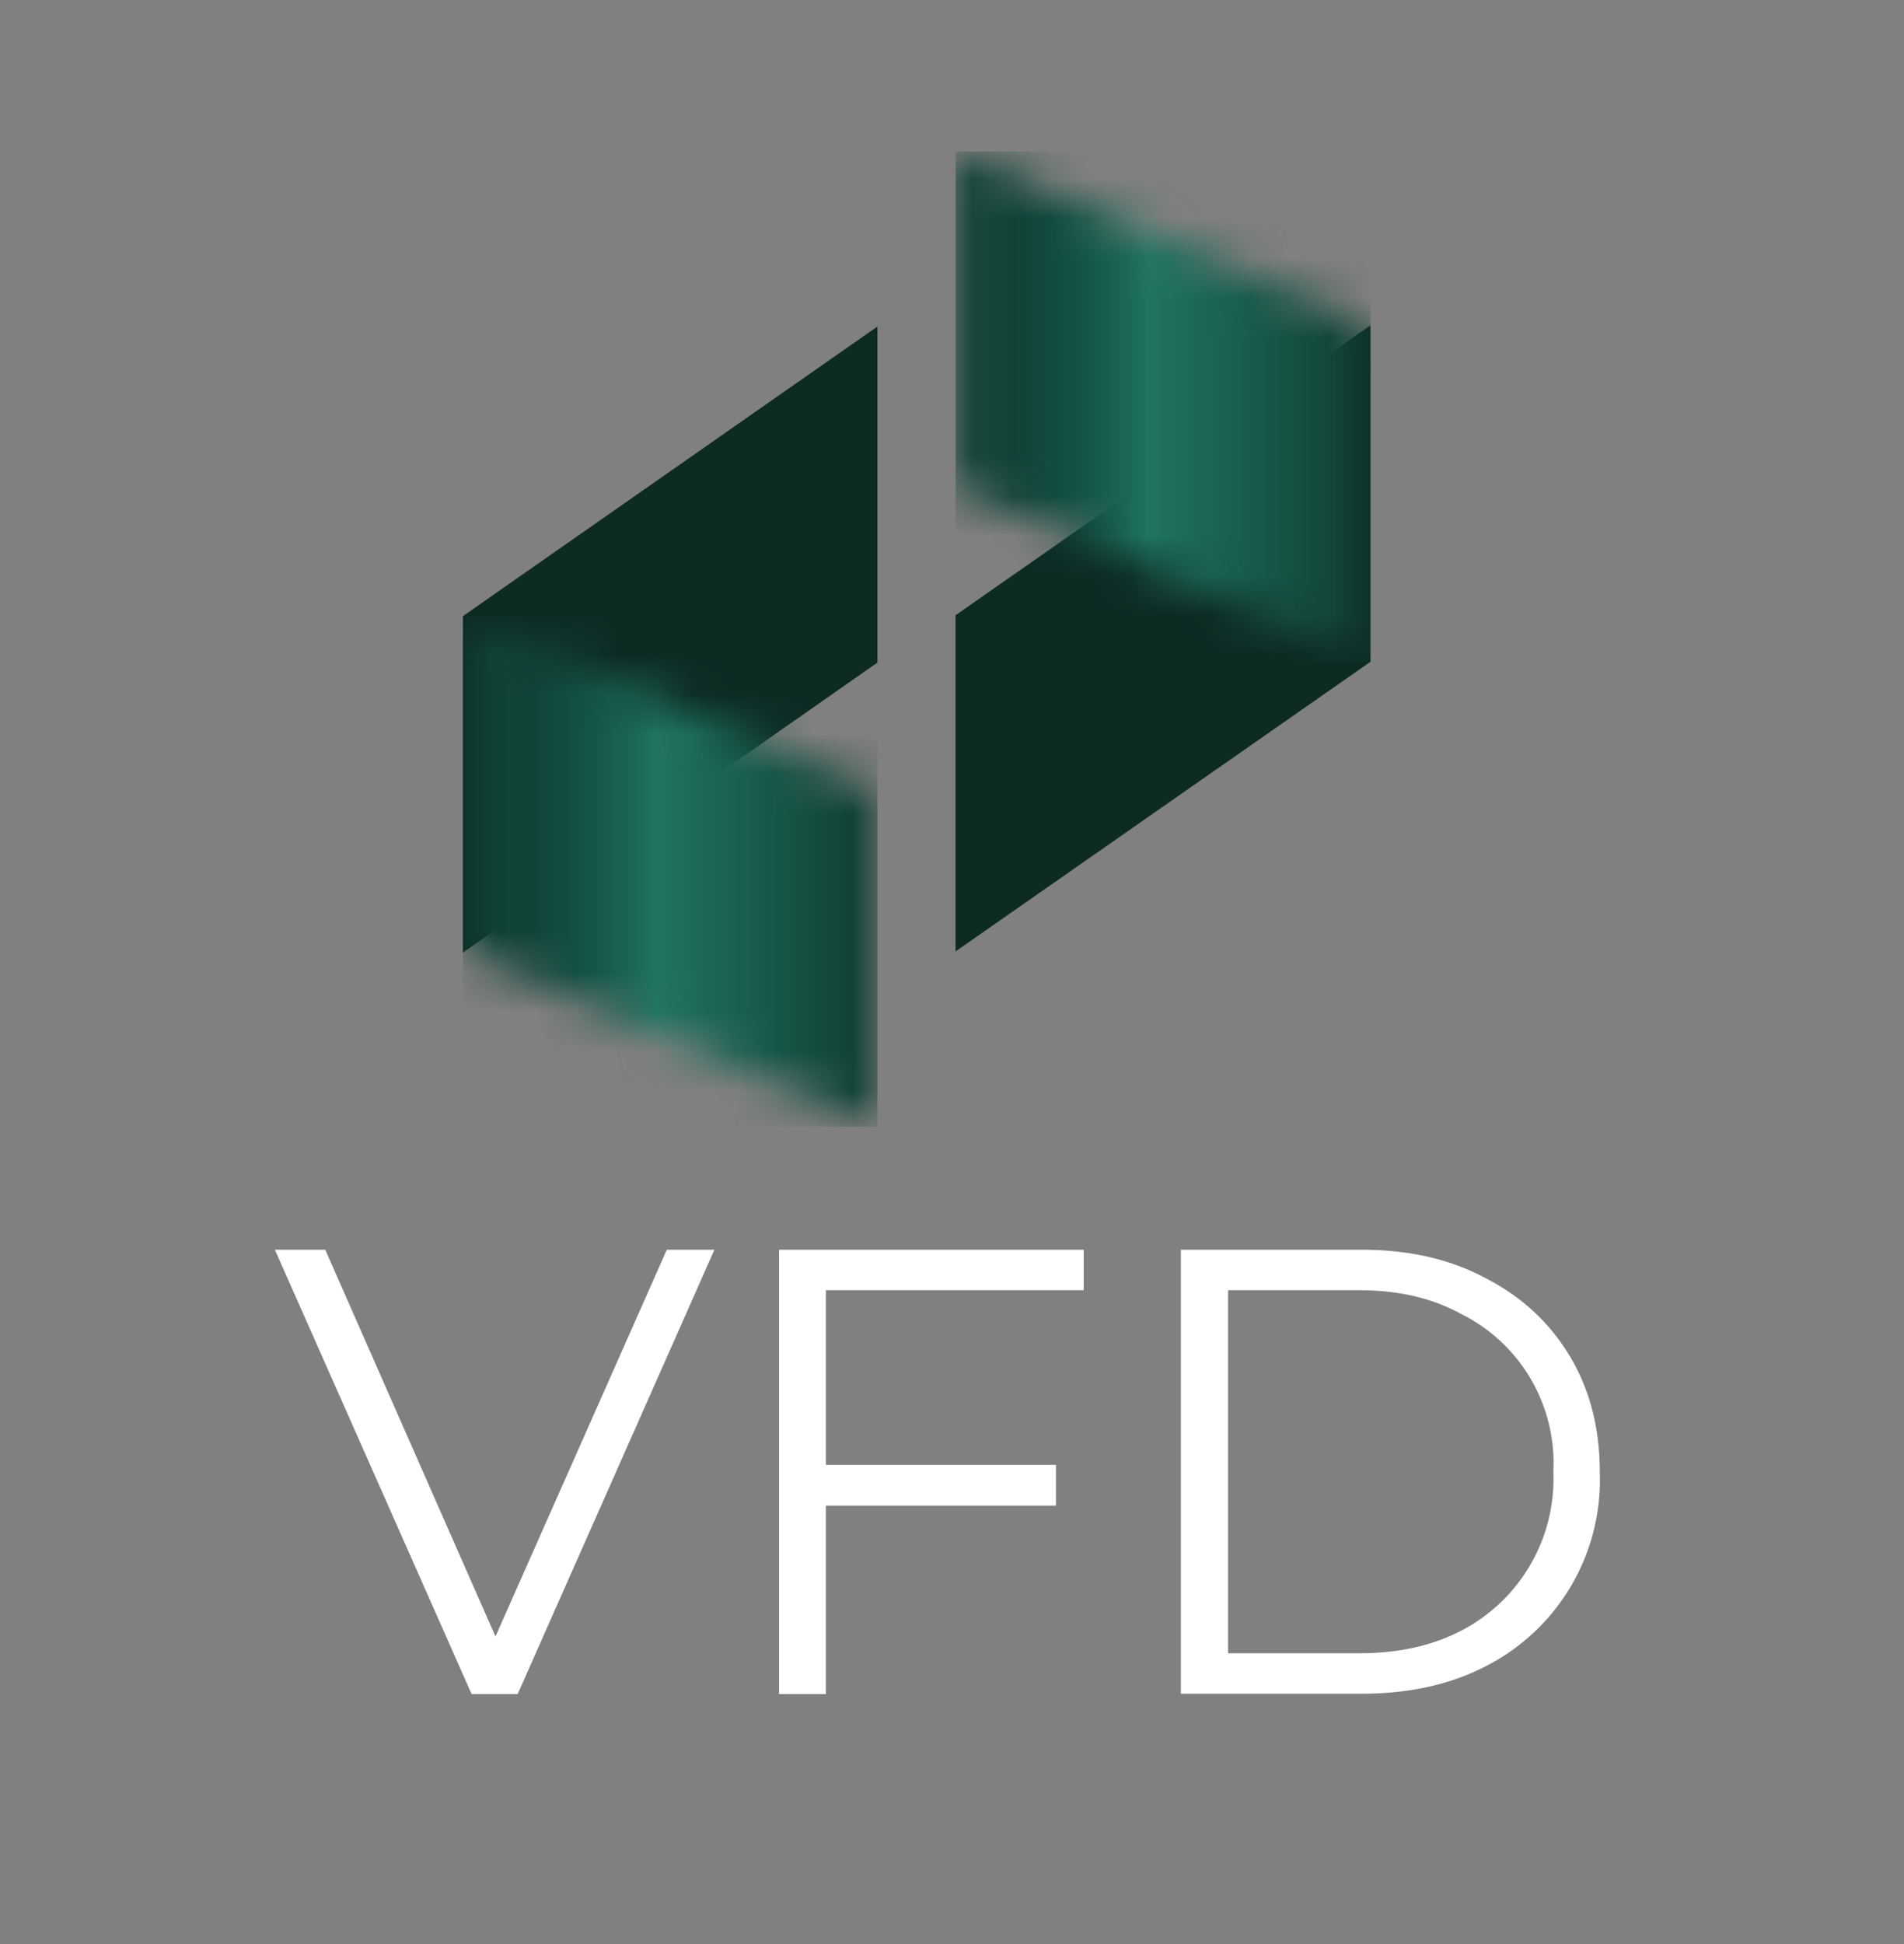
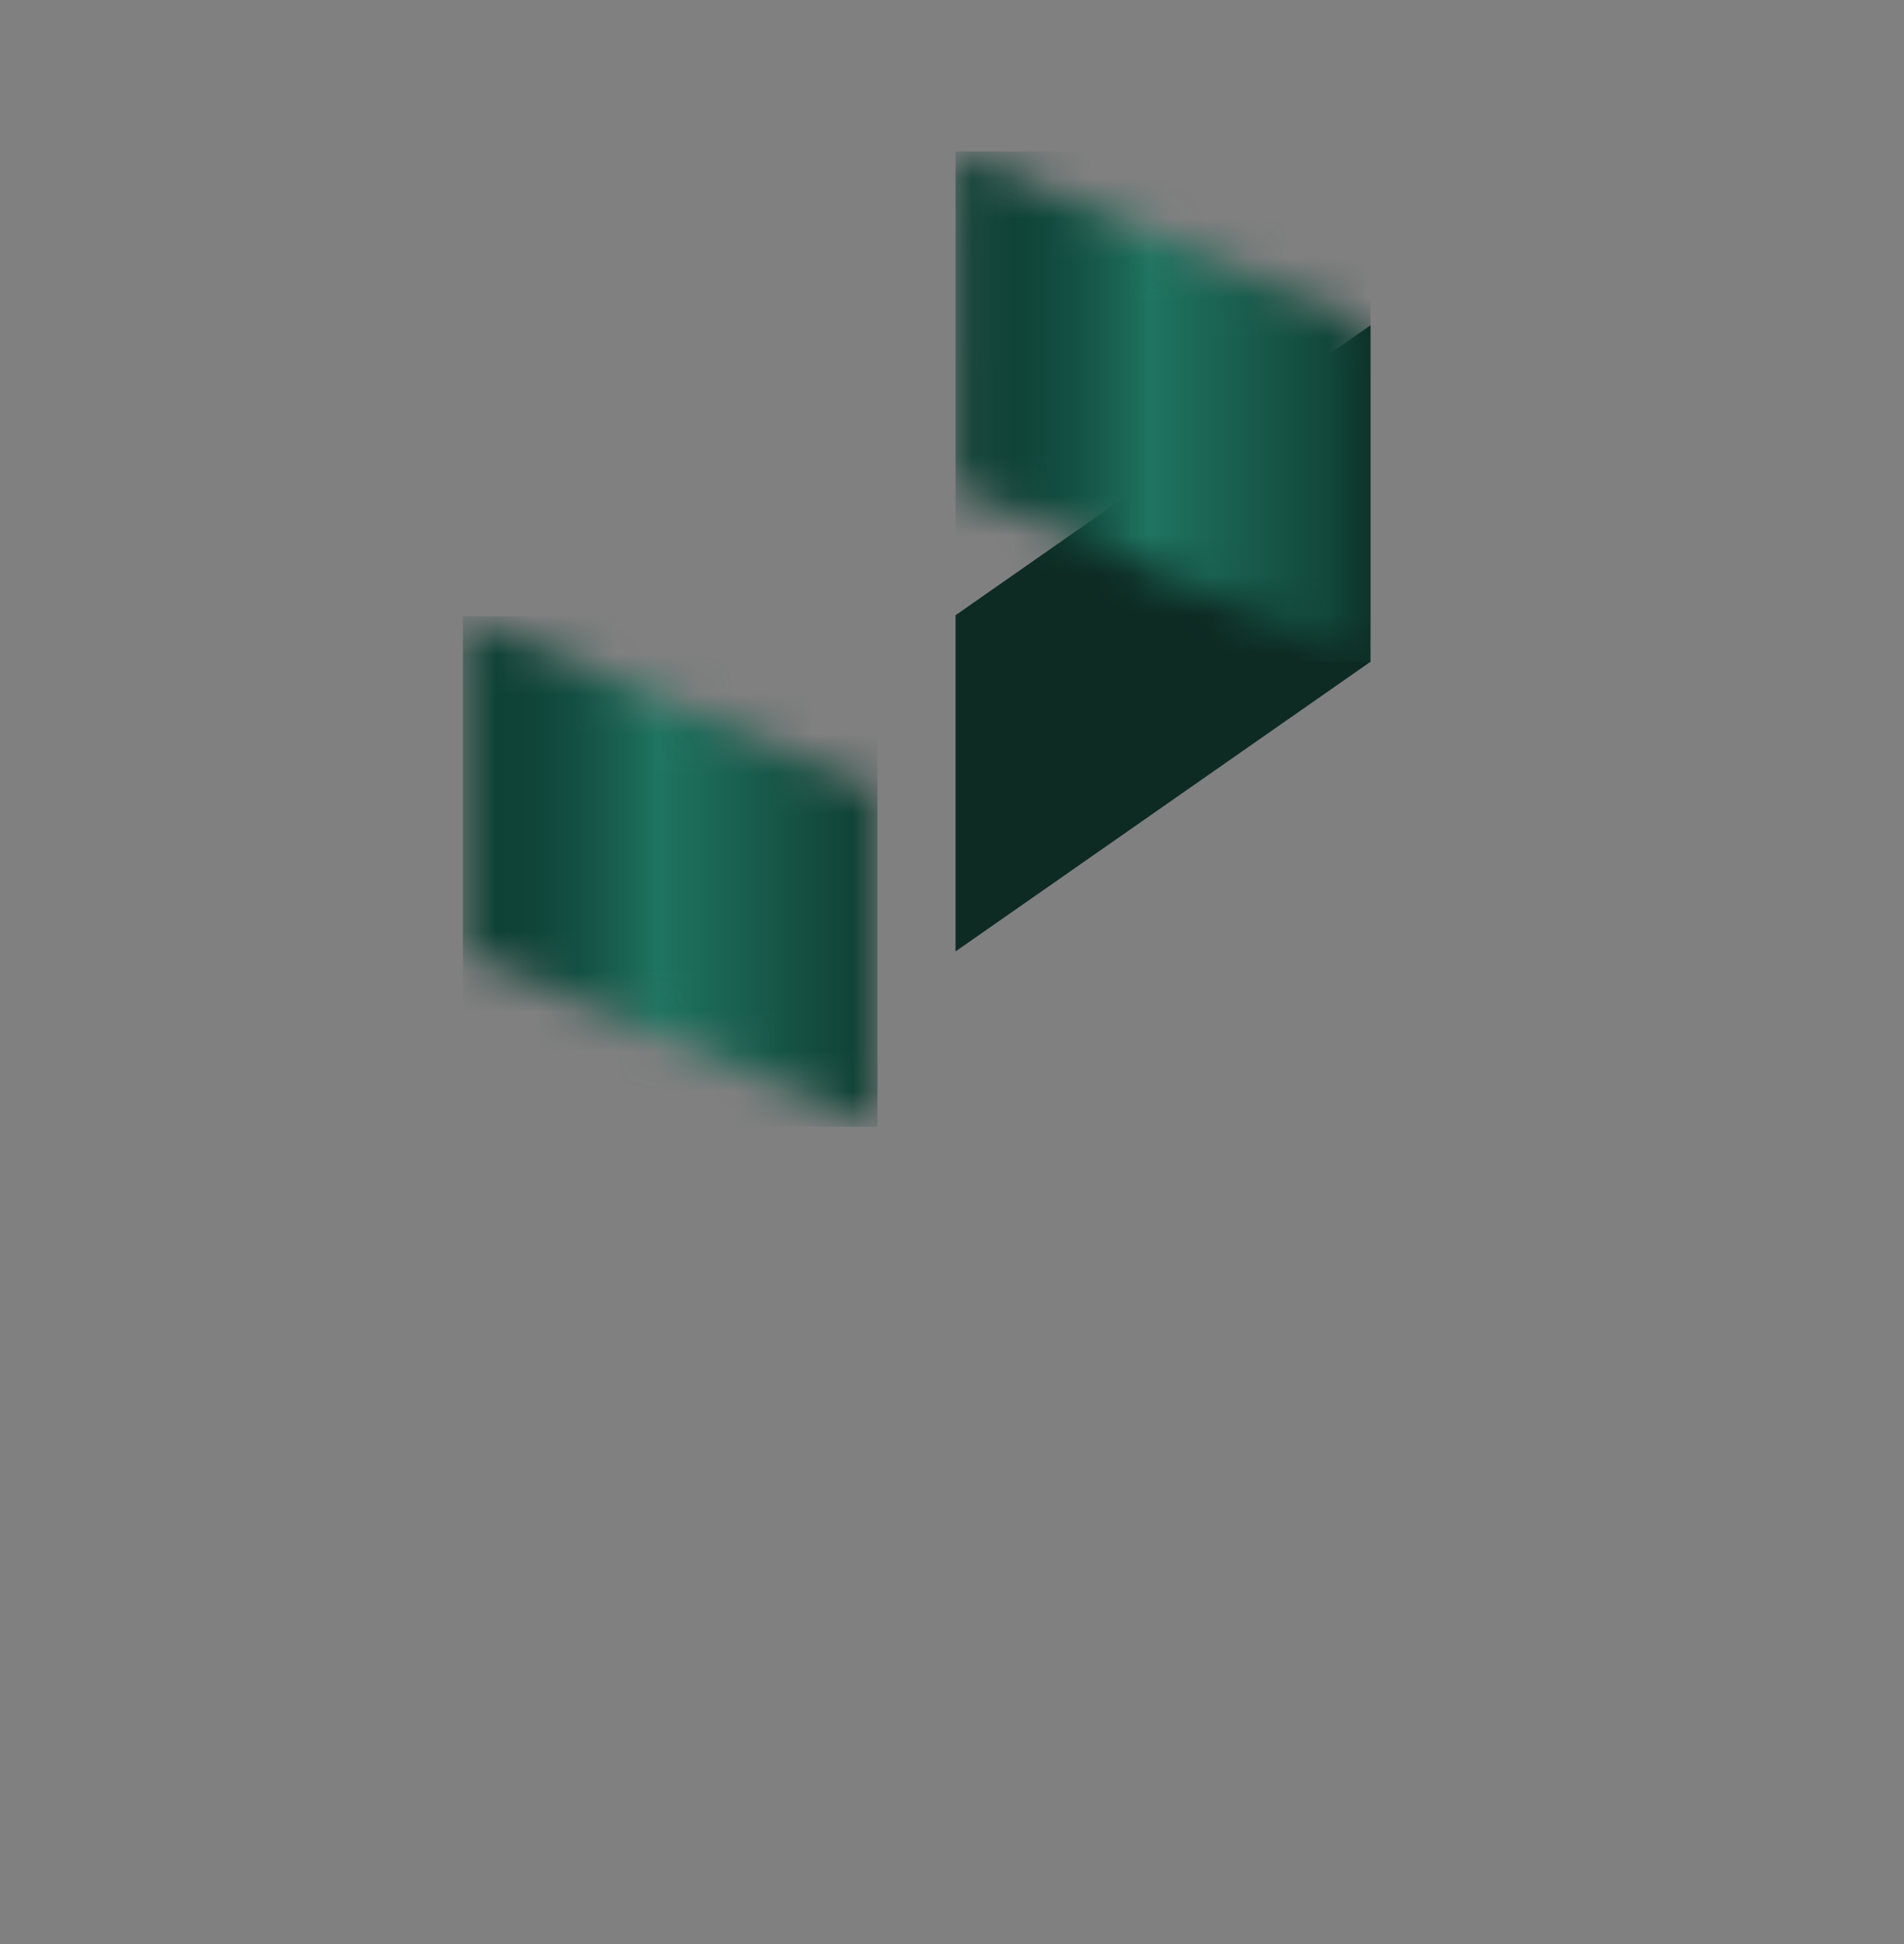
<svg xmlns="http://www.w3.org/2000/svg" width="48" height="49" fill="none">
  <rect width="100%" height="100%" fill="#808080" stroke="none" />
  <path d="m24.1 15.5 10.45-7.3v8.48l-10.46 7.3v-8.47Z" fill="#0D2A23" />
  <mask id="a" style="mask-type: luminance" maskUnits="userSpaceOnUse" x="24" y="3" width="11" height="14">
-     <path d="M24.1 3.82 34.54 8.2v8.48L24.09 12.3V3.82Z" fill="#fff" />
+     <path d="M24.1 3.82 34.54 8.2v8.48L24.09 12.3Z" fill="#fff" />
  </mask>
  <g mask="url(#a)">
    <path d="M34.55 3.82H24.09v12.86h10.46V3.82Z" fill="url(#b)" />
  </g>
-   <path d="m22.12 16.7-10.45 7.31v-8.48l10.45-7.3v8.48Z" fill="#0D2A23" />
  <mask id="c" style="mask-type: luminance" maskUnits="userSpaceOnUse" x="11" y="15" width="12" height="14">
    <path d="M22.12 28.4 11.67 24v-8.48l10.45 4.39v8.48Z" fill="#fff" />
  </mask>
  <g mask="url(#c)">
    <path d="M22.12 15.53H11.67V28.4h10.45V15.53Z" fill="url(#d)" />
  </g>
-   <path d="M29.77 42.7V31.5h4.56c1.2 0 2.24.24 3.13.72.91.47 1.61 1.12 2.12 1.97.5.84.75 1.8.75 2.9a5.27 5.27 0 0 1-2.86 4.9c-.9.47-1.95.7-3.14.7h-4.56Zm1.18-1.03h3.31c1 0 1.85-.19 2.58-.57a4.31 4.31 0 0 0 2.32-4 4.2 4.2 0 0 0-2.32-3.98c-.73-.4-1.58-.6-2.58-.6h-3.3v9.15ZM20.7 36.92h5.92v1.03H20.7v-1.03Zm.13 5.78h-1.19V31.5h7.68v1.02h-6.5V42.7ZM11.89 42.7 6.93 31.5H8.2l4.64 10.54h-.7l4.67-10.54h1.2l-4.96 11.2h-1.17Z" fill="#fff" />
  <defs>
    <linearGradient id="b" x1="24.08" y1="10.33" x2="34.53" y2="10.33" gradientUnits="userSpaceOnUse">
      <stop stop-color="#0F4136" />
      <stop offset=".04" stop-color="#0F4136" />
      <stop offset=".17" stop-color="#104439" />
      <stop offset=".28" stop-color="#135043" />
      <stop offset=".4" stop-color="#1A6453" />
      <stop offset=".47" stop-color="#1F7461" />
      <stop offset="1" stop-color="#0F3D32" />
    </linearGradient>
    <linearGradient id="d" x1="11.65" y1="22.05" x2="22.11" y2="22.05" gradientUnits="userSpaceOnUse">
      <stop stop-color="#0F4136" />
      <stop offset=".04" stop-color="#0F4136" />
      <stop offset=".17" stop-color="#104439" />
      <stop offset=".28" stop-color="#135043" />
      <stop offset=".4" stop-color="#1A6453" />
      <stop offset=".47" stop-color="#1F7461" />
      <stop offset="1" stop-color="#0F3D32" />
    </linearGradient>
  </defs>
</svg>